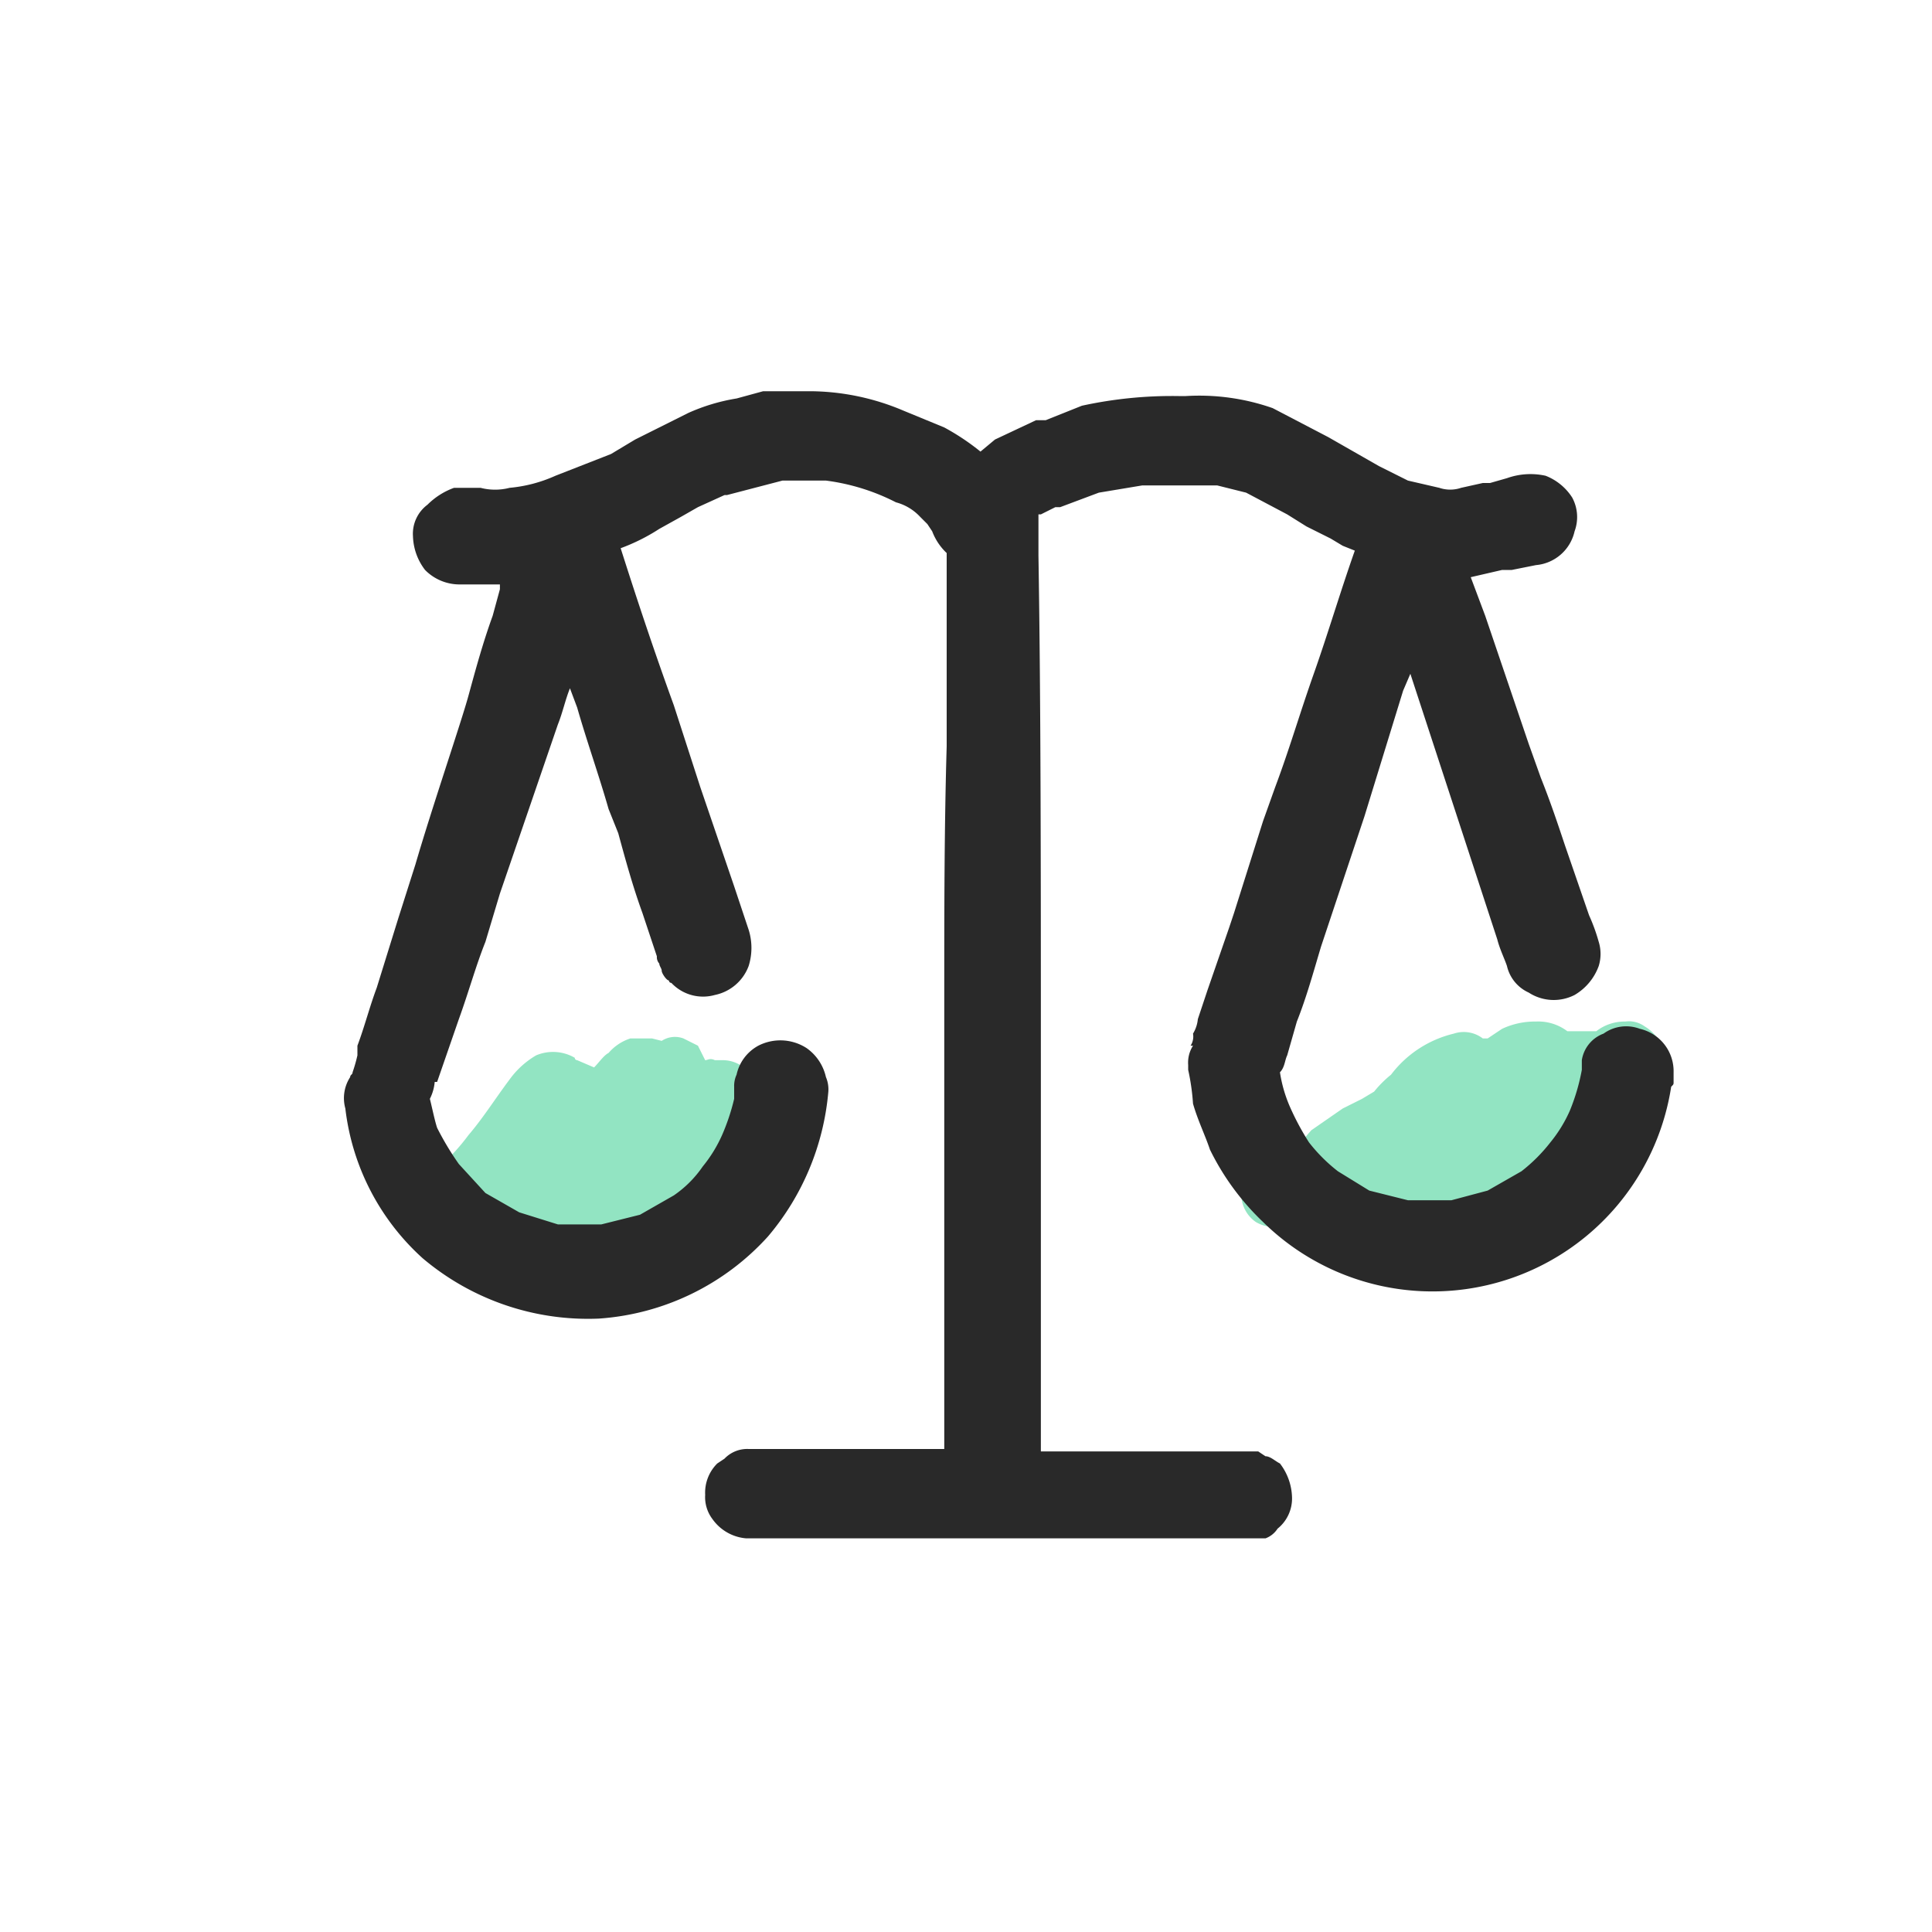
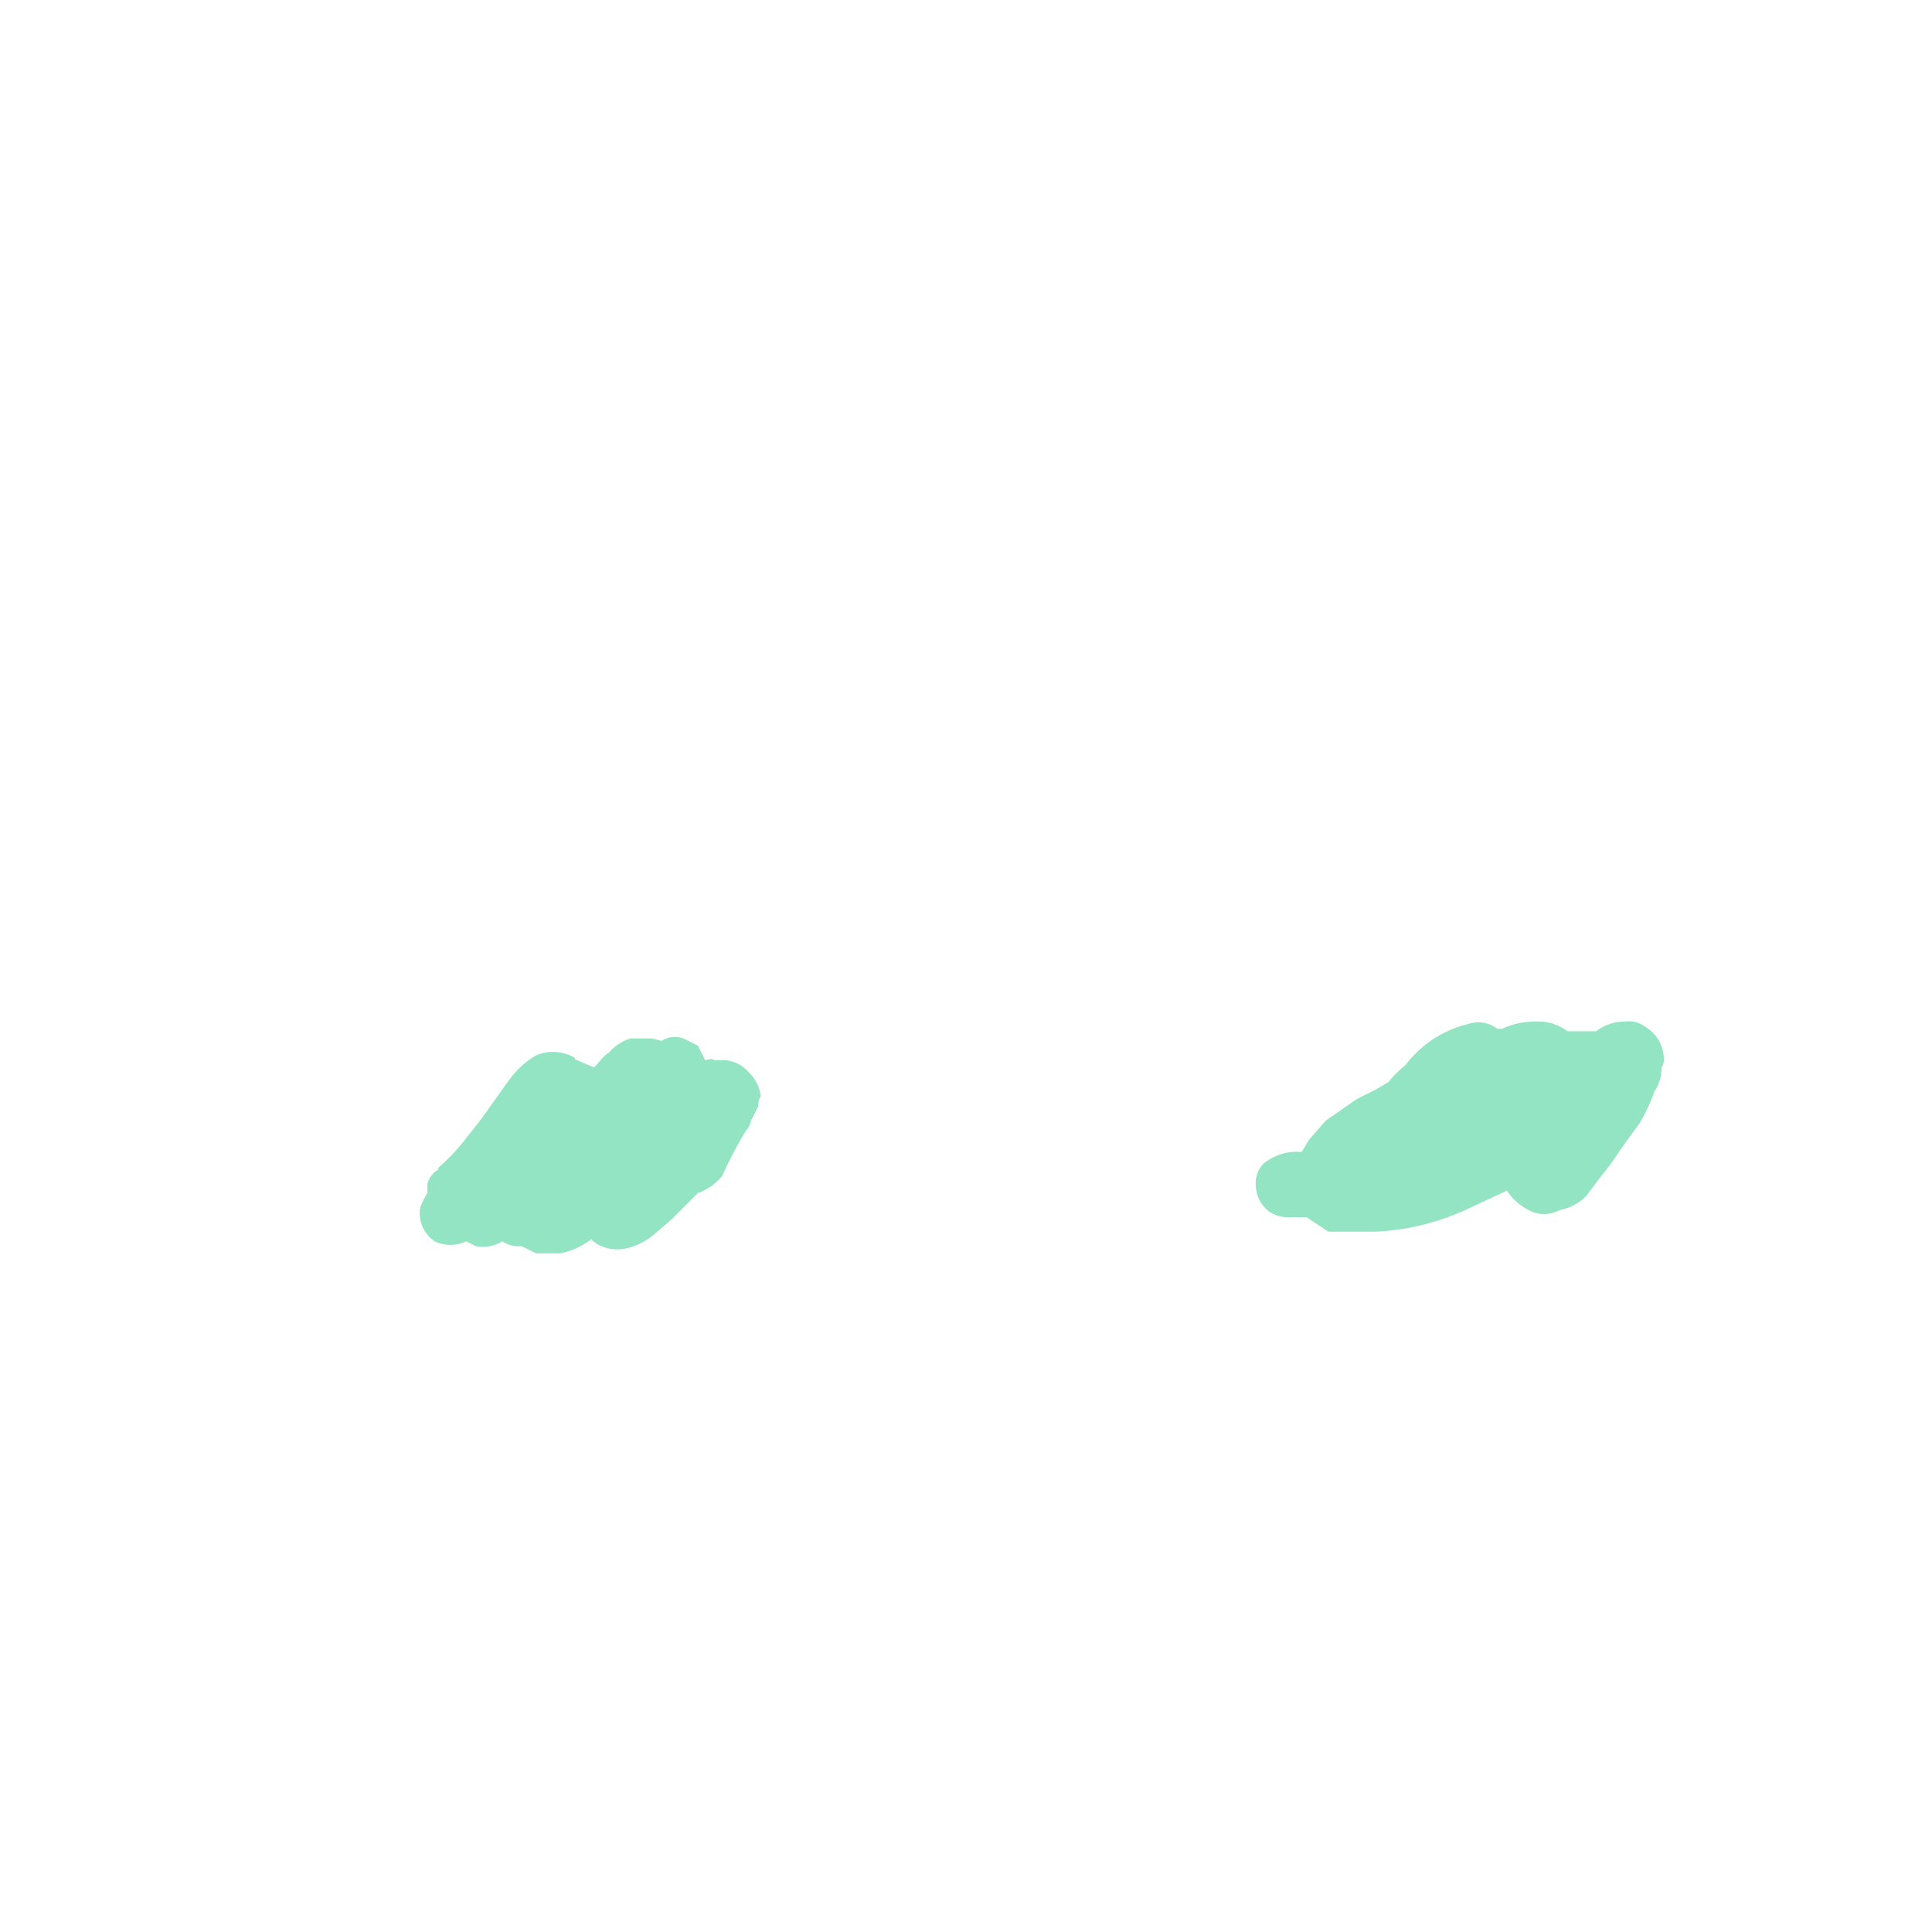
<svg xmlns="http://www.w3.org/2000/svg" width="80" height="80" viewBox="0 0 80 80">
  <g id="Draw_Layer-6" data-name="Draw Layer">
    <g>
      <path d="M31,44.4a1.4,1.4,0,0,0-1.1-.5h-.3c-.2-.1-.3,0-.4,0l-.3-.6-.6-.3a1,1,0,0,0-.9.1L27,43h-.9a2,2,0,0,0-.9.6c-.2.1-.4.4-.6.6h0l-.7-.3a.1.1,0,0,1-.1-.1,1.8,1.8,0,0,0-1.6-.1,3.6,3.6,0,0,0-1.1,1c-.6.8-1.1,1.6-1.7,2.3a8.6,8.6,0,0,1-1.3,1.4h.1a1,1,0,0,0-.5.6v.4a3.3,3.3,0,0,0-.3.6,1.4,1.4,0,0,0,.6,1.4,1.5,1.5,0,0,0,1.3,0l.4.2a1.5,1.5,0,0,0,1.1-.2,1.2,1.2,0,0,0,.8.2l.6.3h1a3.1,3.1,0,0,0,1.3-.6c0,.1.1.1.2.2a1.7,1.7,0,0,0,1.2.2,2.7,2.7,0,0,0,1.2-.6l.7-.6,1.1-1.1a2.3,2.3,0,0,0,1-.7,17.4,17.4,0,0,1,1-1.9.8.8,0,0,0,.2-.4l.3-.6a.6.6,0,0,1,.1-.4A1.6,1.6,0,0,0,31,44.4Z" fill="#92e4c2" />
-       <path d="M68.7,43.1a1.7,1.7,0,0,0-.6-.6,1.1,1.1,0,0,0-.8-.2,1.9,1.9,0,0,0-1.2.4H64.9a2,2,0,0,0-1.3-.4,3.2,3.2,0,0,0-1.4.3l-.6.4h-.2a1.3,1.3,0,0,0-1.2-.2,4.6,4.6,0,0,0-2.6,1.7,4.6,4.6,0,0,0-.7.7l-.5.3-.8.4-1.3.9-.7.8-.3.5a2.2,2.2,0,0,0-1.6.5,1.2,1.2,0,0,0-.3.9,1.4,1.4,0,0,0,.6,1.1,1.5,1.5,0,0,0,.9.2h.6L55,51h2a10.2,10.2,0,0,0,3.9-1l1.5-.7a2.4,2.4,0,0,0,1.1.9,1.4,1.4,0,0,0,1.1-.1,2,2,0,0,0,1.1-.6l.6-.8a10.5,10.5,0,0,0,.8-1.1l.8-1.1a7.5,7.5,0,0,0,.6-1.3,1.7,1.7,0,0,0,.3-1,.6.6,0,0,0,.1-.4A1.9,1.9,0,0,0,68.7,43.1Z" fill="#92e4c2" />
-       <path d="M67.9,42.6h0a1.6,1.6,0,0,0-1.5.2,1.4,1.4,0,0,0-.9,1.1v.4A8.4,8.4,0,0,1,65,46a5.7,5.7,0,0,1-.8,1.3A6.8,6.8,0,0,1,63,48.5l-1.4.8-1.5.4H58.3l-1.6-.4-1.3-.8a6.8,6.8,0,0,1-1.2-1.2,10.9,10.9,0,0,1-.8-1.5,5.7,5.7,0,0,1-.4-1.4c.2-.2.2-.5.3-.7l.4-1.4c.4-1,.7-2.1,1-3.1l1.8-5.4,1.6-5.2.3-.7,3.6,11c.1.4.3.8.4,1.1a1.6,1.6,0,0,0,.9,1.1,1.9,1.9,0,0,0,1.9.1,2.3,2.3,0,0,0,1-1.2,1.7,1.7,0,0,0,0-1h0a7.6,7.6,0,0,0-.4-1.1l-1-2.9c-.3-.9-.6-1.8-1-2.8l-.5-1.4-1.8-5.3-.6-1.6,1.3-.3h.4l1-.2a1.8,1.8,0,0,0,1.6-1.4,1.7,1.7,0,0,0-.1-1.4,2.3,2.3,0,0,0-1.1-.9,2.9,2.9,0,0,0-1.6.1l-.7.2h-.3l-.9.2a1.4,1.4,0,0,1-.9,0l-1.3-.3-.6-.3-.6-.3-1.4-.8-.7-.4-2.3-1.2a9.2,9.2,0,0,0-3.6-.5h-.3a17.5,17.5,0,0,0-4,.4l-1.5.6h-.4l-1.7.8-.6.5a9.7,9.7,0,0,0-1.5-1l-1.7-.7a10,10,0,0,0-3.8-.8h-2l-1.1.3a8,8,0,0,0-2,.6l-1.6.8-.6.3-1,.6L23,19.7a5.9,5.9,0,0,1-1.9.5,2.4,2.4,0,0,1-1.2,0H18.8a3,3,0,0,0-1.1.7,1.5,1.5,0,0,0-.6,1.3,2.4,2.4,0,0,0,.5,1.4,2,2,0,0,0,1.4.6h1.7v.2l-.3,1.1c-.4,1.1-.7,2.2-1,3.3s-1.5,4.6-2.2,7L16.5,38l-.9,2.9c-.3.8-.5,1.6-.8,2.4v.4a6.4,6.4,0,0,1-.2.7h0c0,.1-.1.1-.1.2a1.6,1.6,0,0,0-.2,1.3,9.9,9.9,0,0,0,3.2,6.2,10.6,10.6,0,0,0,7.3,2.5,10.4,10.4,0,0,0,7-3.4,10.7,10.7,0,0,0,2.5-6,1.3,1.3,0,0,0-.1-.6,2,2,0,0,0-.8-1.2,2,2,0,0,0-2-.1,1.8,1.8,0,0,0-.9,1.2,1.1,1.1,0,0,0-.1.5v.5a8.8,8.8,0,0,1-.5,1.5,5.7,5.7,0,0,1-.8,1.3,4.6,4.6,0,0,1-1.2,1.2l-1.4.8-1.6.4H23.1l-1.6-.5-1.4-.8L19,48.2a11.9,11.9,0,0,1-.9-1.5c-.1-.3-.2-.8-.3-1.2h0a1.9,1.9,0,0,0,.2-.7h.1l.9-2.6c.4-1.1.7-2.2,1.1-3.2l.6-2L23.1,30c.2-.5.3-1,.5-1.5l.3.8c.4,1.4.9,2.8,1.3,4.2l.4,1c.3,1.1.6,2.2,1,3.3l.6,1.8a.4.4,0,0,0,.1.3c0,.1.1.2.1.3s.2.4.3.4a.1.1,0,0,0,.1.1,1.8,1.8,0,0,0,1.8.5A1.9,1.9,0,0,0,31,40a2.5,2.5,0,0,0,0-1.5l-.6-1.8L29,32.6l-1.1-3.4c-.8-2.2-1.5-4.3-2.2-6.5a8,8,0,0,0,1.6-.8l.9-.5.7-.4,1.1-.5h.1l2.3-.6h1.8a8.8,8.8,0,0,1,2.9.9,2.1,2.1,0,0,1,1,.6l.3.3.2.3a2.4,2.4,0,0,0,.6.9h0v8c-.1,3.4-.1,6.8-.1,10.2V60H31a1.3,1.3,0,0,0-1,.4l-.3.2a1.7,1.7,0,0,0-.5,1.3,1.5,1.5,0,0,0,.3,1,1.9,1.9,0,0,0,1.4.8H52.4a1,1,0,0,0,.5-.4,1.6,1.6,0,0,0,.6-1.3,2.4,2.4,0,0,0-.5-1.4c-.2-.1-.4-.3-.6-.3l-.3-.2h-9V44.4c0-8.4,0-15.2-.1-21.4V21.3h.1l.6-.3h.2l1.6-.6,1.8-.3h3.1l1.2.3,1.7.9.8.5,1,.5.5.3.5.2c-.6,1.7-1.1,3.4-1.7,5.1s-1,3.1-1.6,4.7L52.3,34l-1.2,3.8-.2.6L50,41l-.4,1.2a1.4,1.4,0,0,1-.2.6h0a.7.7,0,0,1-.1.5h.1a1.3,1.3,0,0,0-.2.8v.2a9.3,9.3,0,0,1,.2,1.4c.2.7.5,1.3.7,1.9a10.5,10.5,0,0,0,2.2,3,10,10,0,0,0,16.9-5.6h0c.1-.1.1-.1.1-.2h0v-.4A1.8,1.8,0,0,0,67.9,42.6Zm.7,2.4Z" fill="#292929" />
+       <path d="M68.7,43.1a1.7,1.7,0,0,0-.6-.6,1.1,1.1,0,0,0-.8-.2,1.9,1.9,0,0,0-1.2.4H64.9a2,2,0,0,0-1.3-.4,3.2,3.2,0,0,0-1.4.3h-.2a1.3,1.3,0,0,0-1.2-.2,4.6,4.6,0,0,0-2.6,1.7,4.6,4.6,0,0,0-.7.7l-.5.3-.8.4-1.3.9-.7.8-.3.5a2.2,2.2,0,0,0-1.6.5,1.2,1.2,0,0,0-.3.9,1.4,1.4,0,0,0,.6,1.1,1.5,1.5,0,0,0,.9.2h.6L55,51h2a10.2,10.2,0,0,0,3.9-1l1.5-.7a2.4,2.4,0,0,0,1.1.9,1.4,1.4,0,0,0,1.1-.1,2,2,0,0,0,1.1-.6l.6-.8a10.5,10.5,0,0,0,.8-1.1l.8-1.1a7.5,7.5,0,0,0,.6-1.3,1.7,1.7,0,0,0,.3-1,.6.6,0,0,0,.1-.4A1.9,1.9,0,0,0,68.7,43.1Z" fill="#92e4c2" />
    </g>
  </g>
</svg>